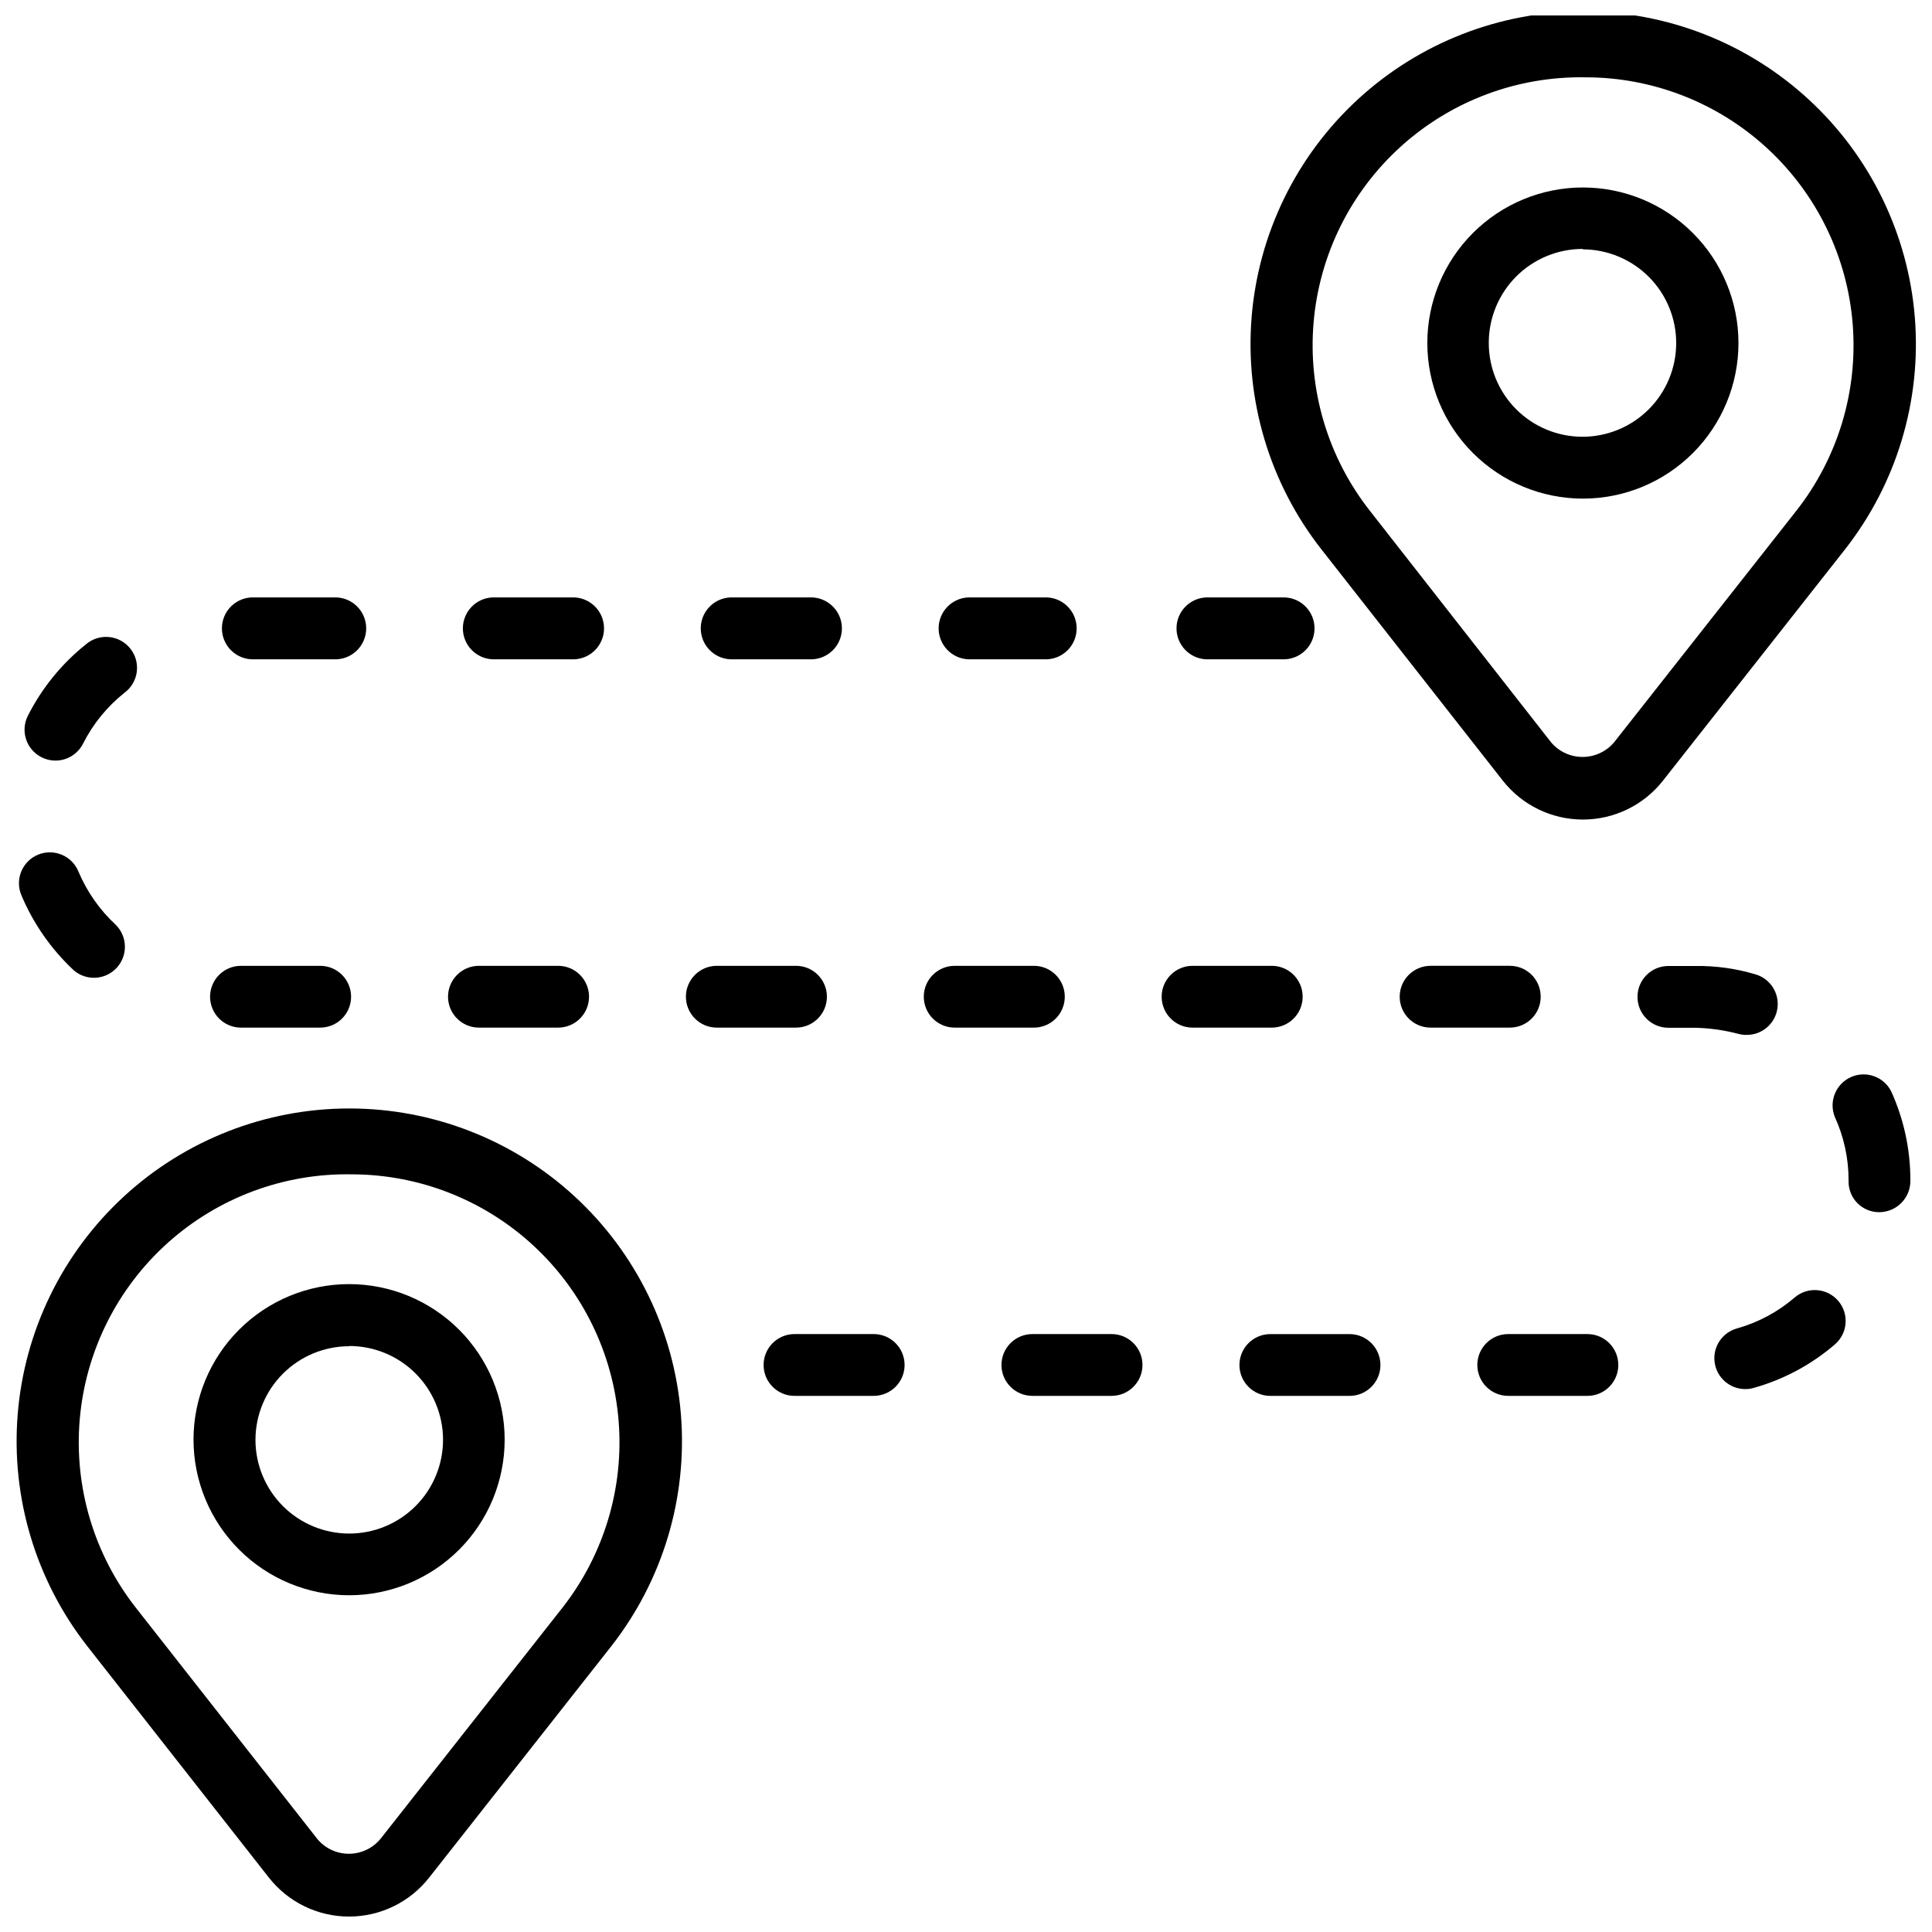
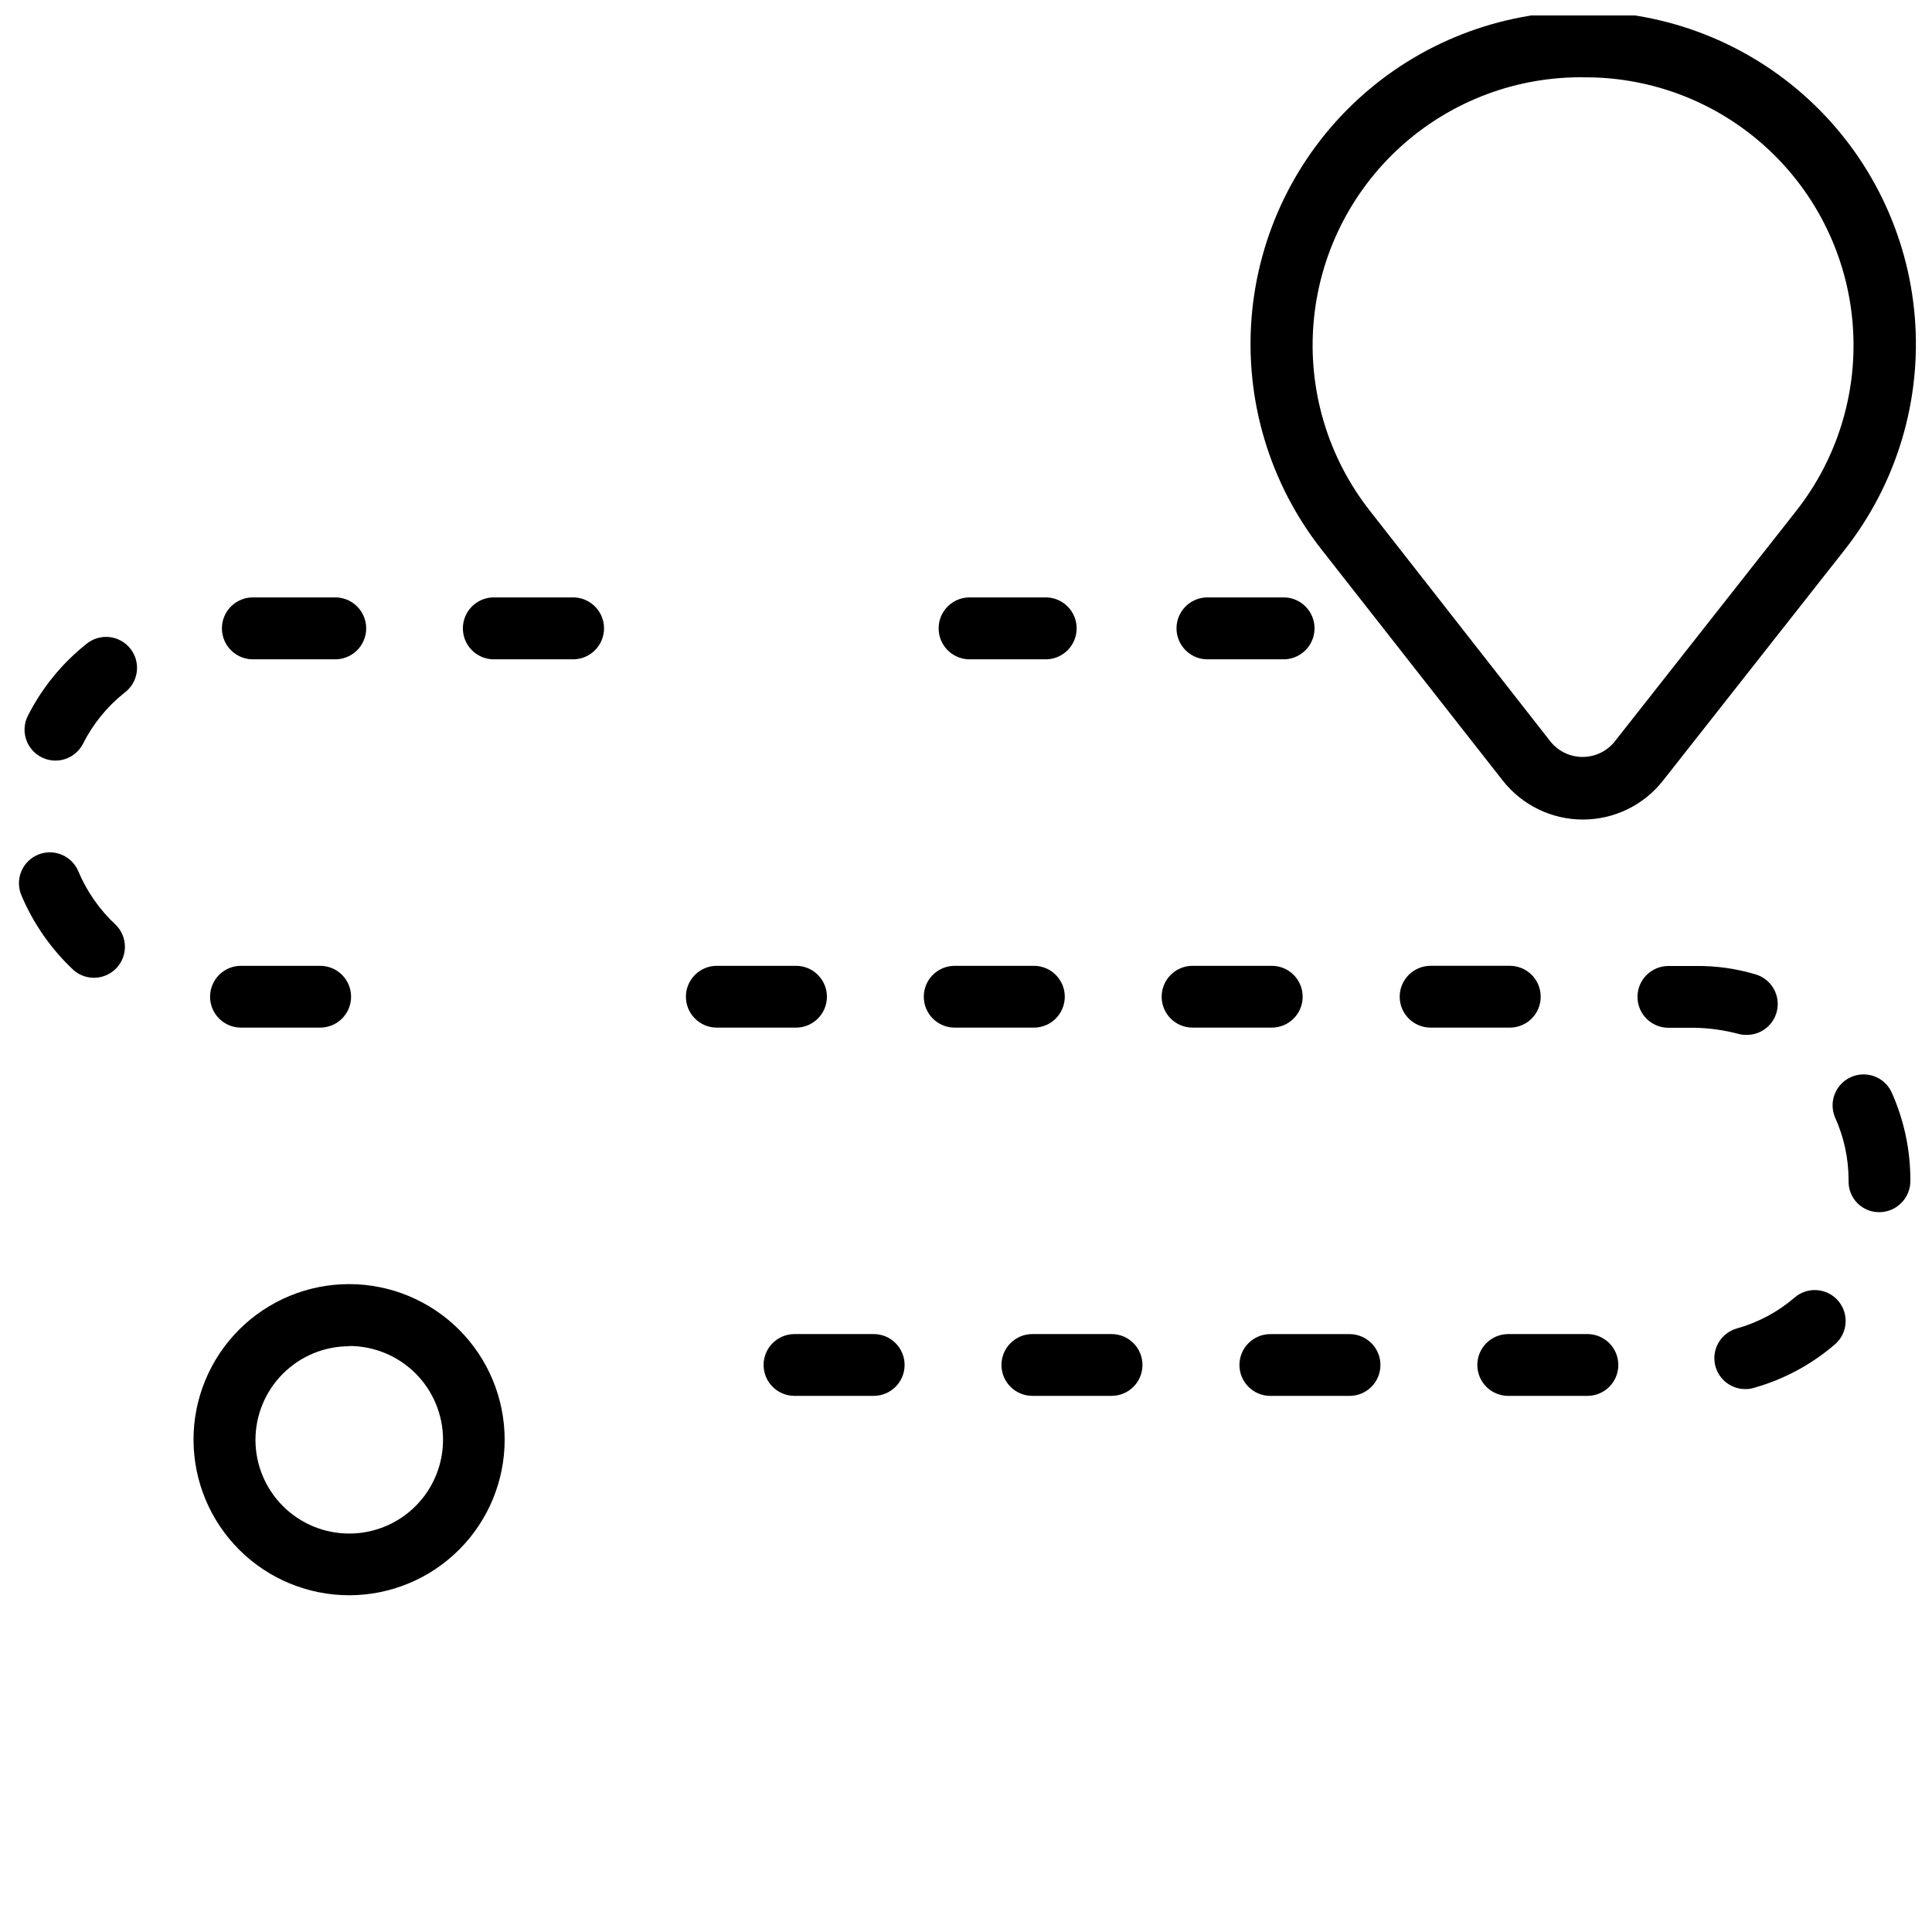
<svg xmlns="http://www.w3.org/2000/svg" width="800px" height="800px" version="1.1" viewBox="144 144 512 512">
  <defs>
    <clipPath id="b">
-       <path d="m148.09 437h176.91v214.9h-176.91z" />
+       <path d="m148.09 437h176.91h-176.91z" />
    </clipPath>
    <clipPath id="a">
      <path d="m475 148.09h176.9v213.91h-176.9z" />
    </clipPath>
  </defs>
  <g clip-path="url(#b)">
    <path d="m215.27 641.6c5.117 6.508 12.941 10.309 21.223 10.309s16.105-3.801 21.223-10.309l48.281-61.34c13.652-17.445 20.238-39.387 18.445-61.465-1.789-22.074-11.824-42.672-28.105-57.688s-37.621-23.352-59.77-23.352c-22.152 0-43.488 8.336-59.773 23.352-16.281 15.016-26.316 35.613-28.105 57.688-1.789 22.078 4.793 44.02 18.445 61.465zm21.934-186.39c17.84 0.02 35.02 6.75 48.125 18.852 13.105 12.105 21.176 28.695 22.609 46.477s-3.875 35.453-14.871 49.5l-48.281 61.34-0.004-0.004c-2.062 2.469-5.117 3.891-8.332 3.891-3.215 0-6.269-1.422-8.332-3.891l-48.137-61.336c-11.098-14.172-16.402-32.027-14.844-49.957 1.559-17.93 9.867-34.602 23.246-46.645 13.375-12.039 30.828-18.555 48.82-18.227z" />
  </g>
  <path d="m236.51 566.76c10.938 0 21.426-4.344 29.156-12.078 7.731-7.731 12.074-18.219 12.074-29.156-0.004-10.934-4.352-21.422-12.086-29.152-7.734-7.731-18.223-12.07-29.156-12.07-10.938 0.004-21.422 4.356-29.152 12.09-7.731 7.734-12.07 18.227-12.062 29.16 0.016 10.93 4.363 21.402 12.094 29.129 7.731 7.723 18.207 12.07 29.133 12.078zm0-66.062v0.004c6.594-0.012 12.922 2.598 17.594 7.254 4.668 4.656 7.297 10.977 7.305 17.57 0.008 6.594-2.606 12.922-7.266 17.59-4.66 4.664-10.98 7.289-17.578 7.293-6.594 0.004-12.918-2.613-17.582-7.273-4.664-4.664-7.285-10.988-7.285-17.582 0.016-6.574 2.637-12.871 7.289-17.52 4.648-4.644 10.949-7.258 17.523-7.269z" />
  <g clip-path="url(#a)">
    <path d="m542.26 350.88c5.117 6.508 12.941 10.309 21.223 10.309s16.105-3.801 21.223-10.309l48.281-61.34c13.656-17.441 20.246-39.387 18.461-61.465-1.789-22.082-11.82-42.68-28.105-57.695-16.281-15.02-37.625-23.359-59.773-23.359-22.152 0-43.492 8.34-59.777 23.359-16.281 15.016-26.316 35.613-28.105 57.695-1.785 22.078 4.805 44.023 18.461 61.465zm21.895-186.39c17.863-0.008 35.074 6.715 48.199 18.832 13.129 12.117 21.207 28.734 22.625 46.543 1.422 17.805-3.922 35.492-14.965 49.535l-48.281 61.34c-2.078 2.445-5.125 3.856-8.332 3.856-3.211 0-6.258-1.41-8.336-3.856l-48.008-61.34c-11.133-14.152-16.477-32.012-14.941-49.953 1.535-17.945 9.828-34.633 23.203-46.695 13.375-12.059 30.832-18.586 48.836-18.262z" />
  </g>
-   <path d="m563.48 276.14c10.934 0 21.422-4.344 29.152-12.074 7.734-7.731 12.078-18.219 12.078-29.152 0-10.934-4.344-21.422-12.078-29.152-7.731-7.734-18.219-12.078-29.152-12.078s-21.422 4.344-29.152 12.078c-7.731 7.731-12.074 18.219-12.074 29.152 0.008 10.93 4.356 21.41 12.086 29.141 7.731 7.727 18.211 12.074 29.141 12.086zm0-66.062c6.586 0.027 12.891 2.672 17.531 7.348 4.637 4.68 7.227 11.004 7.199 17.594-0.031 6.586-2.672 12.891-7.352 17.527-4.676 4.637-11.004 7.227-17.59 7.199-6.586-0.027-12.891-2.672-17.527-7.348-4.637-4.676-7.227-11.004-7.199-17.59 0.012-6.602 2.644-12.926 7.32-17.586 4.68-4.656 11.016-7.266 17.617-7.25z" />
  <path d="m543.69 513.92h20.992c4.523 0 8.188-3.664 8.188-8.188 0-4.519-3.664-8.188-8.188-8.188h-20.992c-4.519 0-8.184 3.668-8.184 8.188 0 4.523 3.664 8.188 8.184 8.188z" />
  <path d="m480.65 497.55c-4.519 0-8.184 3.668-8.184 8.188 0 4.523 3.664 8.188 8.184 8.188h20.992c4.523 0 8.188-3.664 8.188-8.188 0-4.519-3.664-8.188-8.188-8.188z" />
  <path d="m409.4 505.73c0 4.523 3.664 8.188 8.188 8.188h20.992c4.519 0 8.188-3.664 8.188-8.188 0-4.519-3.668-8.188-8.188-8.188h-20.992c-2.172 0-4.254 0.863-5.789 2.398-1.535 1.535-2.398 3.617-2.398 5.789z" />
  <path d="m346.36 505.73c0 4.523 3.664 8.188 8.188 8.188h20.992c4.519 0 8.188-3.664 8.188-8.188 0-4.519-3.668-8.188-8.188-8.188h-20.992c-2.172 0-4.254 0.863-5.789 2.398-1.535 1.535-2.398 3.617-2.398 5.789z" />
  <path d="m606.54 512.12c0.754 0.008 1.504-0.098 2.227-0.316 7.922-2.219 15.262-6.152 21.496-11.523 3.43-2.945 3.824-8.113 0.879-11.547-2.941-3.43-8.113-3.824-11.543-0.879-4.426 3.812-9.637 6.606-15.262 8.188-3.938 1.082-6.477 4.902-5.945 8.953 0.527 4.047 3.961 7.09 8.043 7.125z" />
  <path d="m642.08 465.24c2.203-0.023 4.305-0.922 5.84-2.496 1.535-1.578 2.383-3.699 2.348-5.902 0.02-8.129-1.707-16.168-5.059-23.574-1.969-3.945-6.707-5.629-10.727-3.812-4.019 1.82-5.883 6.488-4.219 10.574 2.402 5.269 3.644 11 3.629 16.793v0.211c-0.031 2.184 0.816 4.285 2.359 5.832 1.543 1.547 3.644 2.402 5.828 2.375z" />
  <path d="m606.94 418.26c4.066-0.008 7.512-2.996 8.094-7.019 0.578-4.027-1.883-7.867-5.785-9.02-5.18-1.551-10.566-2.301-15.973-2.223h-7.137c-4.523 0-8.188 3.664-8.188 8.184 0 4.523 3.664 8.188 8.188 8.188h7.18-0.004c3.816 0.094 7.606 0.629 11.297 1.598 0.758 0.207 1.543 0.309 2.328 0.293z" />
  <path d="m552.3 408.14c0.004-2.176-0.855-4.258-2.394-5.797-1.535-1.535-3.621-2.398-5.793-2.391h-20.992c-4.523 0-8.188 3.664-8.188 8.188 0 4.519 3.664 8.188 8.188 8.188h20.992c2.172 0.004 4.258-0.855 5.793-2.394 1.539-1.535 2.398-3.621 2.394-5.793z" />
  <path d="m460.04 416.33h20.992c4.523 0 8.188-3.668 8.188-8.188 0-4.523-3.664-8.188-8.188-8.188h-20.992c-4.519 0-8.188 3.664-8.188 8.188 0 4.519 3.668 8.188 8.188 8.188z" />
  <path d="m397 416.33h20.992c4.523 0 8.188-3.668 8.188-8.188 0-4.523-3.664-8.188-8.188-8.188h-20.992c-4.519 0-8.188 3.664-8.188 8.188 0 4.519 3.668 8.188 8.188 8.188z" />
  <path d="m333.96 416.33h20.992c4.523 0 8.188-3.668 8.188-8.188 0-4.523-3.664-8.188-8.188-8.188h-20.992c-4.519 0-8.188 3.664-8.188 8.188 0 4.519 3.668 8.188 8.188 8.188z" />
-   <path d="m270.92 416.33h20.992c4.523 0 8.188-3.668 8.188-8.188 0-4.523-3.664-8.188-8.188-8.188h-20.992c-4.519 0-8.188 3.664-8.188 8.188 0 4.519 3.668 8.188 8.188 8.188z" />
  <path d="m207.86 416.33h20.992c4.519 0 8.188-3.668 8.188-8.188 0-4.523-3.668-8.188-8.188-8.188h-20.992c-4.523 0-8.188 3.664-8.188 8.188 0 4.519 3.664 8.188 8.188 8.188z" />
  <path d="m163.59 401.18c3.352 2.836 8.34 2.531 11.324-0.688s2.906-8.219-0.176-11.344c-4.305-3.977-7.703-8.832-9.973-14.23-0.836-2.004-2.434-3.598-4.441-4.422-2.008-0.828-4.262-0.824-6.266 0.012-2.004 0.836-3.594 2.434-4.422 4.441-0.824 2.008-0.82 4.262 0.016 6.266 3.18 7.566 7.93 14.371 13.938 19.965z" />
  <path d="m155 344.68c1.941 0.984 4.195 1.156 6.266 0.477 2.066-0.684 3.777-2.16 4.754-4.106 2.637-5.215 6.367-9.797 10.938-13.438 1.805-1.32 2.992-3.32 3.289-5.535 0.297-2.215-0.324-4.457-1.719-6.203-1.391-1.75-3.438-2.852-5.664-3.059-2.227-0.203-4.438 0.508-6.129 1.973-6.406 5.125-11.641 11.57-15.344 18.891-2.043 4.035-0.426 8.961 3.609 11z" />
  <path d="m400.54 318.72h20.992c4.367-0.223 7.793-3.828 7.793-8.199 0-4.371-3.426-7.977-7.793-8.195h-20.992c-4.363 0.219-7.793 3.824-7.793 8.195 0 4.371 3.43 7.977 7.793 8.199z" />
-   <path d="m337.5 318.72h20.992c2.246 0.113 4.441-0.699 6.07-2.25 1.633-1.551 2.555-3.699 2.555-5.949s-0.922-4.398-2.555-5.949c-1.629-1.547-3.824-2.363-6.07-2.246h-20.992c-4.363 0.219-7.793 3.824-7.793 8.195 0 4.371 3.43 7.977 7.793 8.199z" />
  <path d="m463.58 318.72h20.992c4.367-0.223 7.793-3.828 7.793-8.199 0-4.371-3.426-7.977-7.793-8.195h-20.992c-4.363 0.219-7.793 3.824-7.793 8.195 0 4.371 3.43 7.977 7.793 8.199z" />
  <path d="m274.46 318.72h20.992c2.246 0.113 4.441-0.699 6.07-2.25s2.555-3.699 2.555-5.949-0.926-4.398-2.555-5.949c-1.629-1.547-3.824-2.363-6.07-2.246h-20.992c-4.363 0.219-7.793 3.824-7.793 8.195 0 4.371 3.43 7.977 7.793 8.199z" />
  <path d="m211.43 318.72h20.992c2.246 0.113 4.441-0.699 6.07-2.25 1.629-1.551 2.555-3.699 2.555-5.949s-0.926-4.398-2.555-5.949c-1.629-1.547-3.824-2.363-6.07-2.246h-20.992c-2.246-0.117-4.438 0.699-6.07 2.246-1.629 1.551-2.551 3.699-2.551 5.949s0.922 4.398 2.551 5.949c1.633 1.551 3.824 2.363 6.07 2.25z" />
</svg>